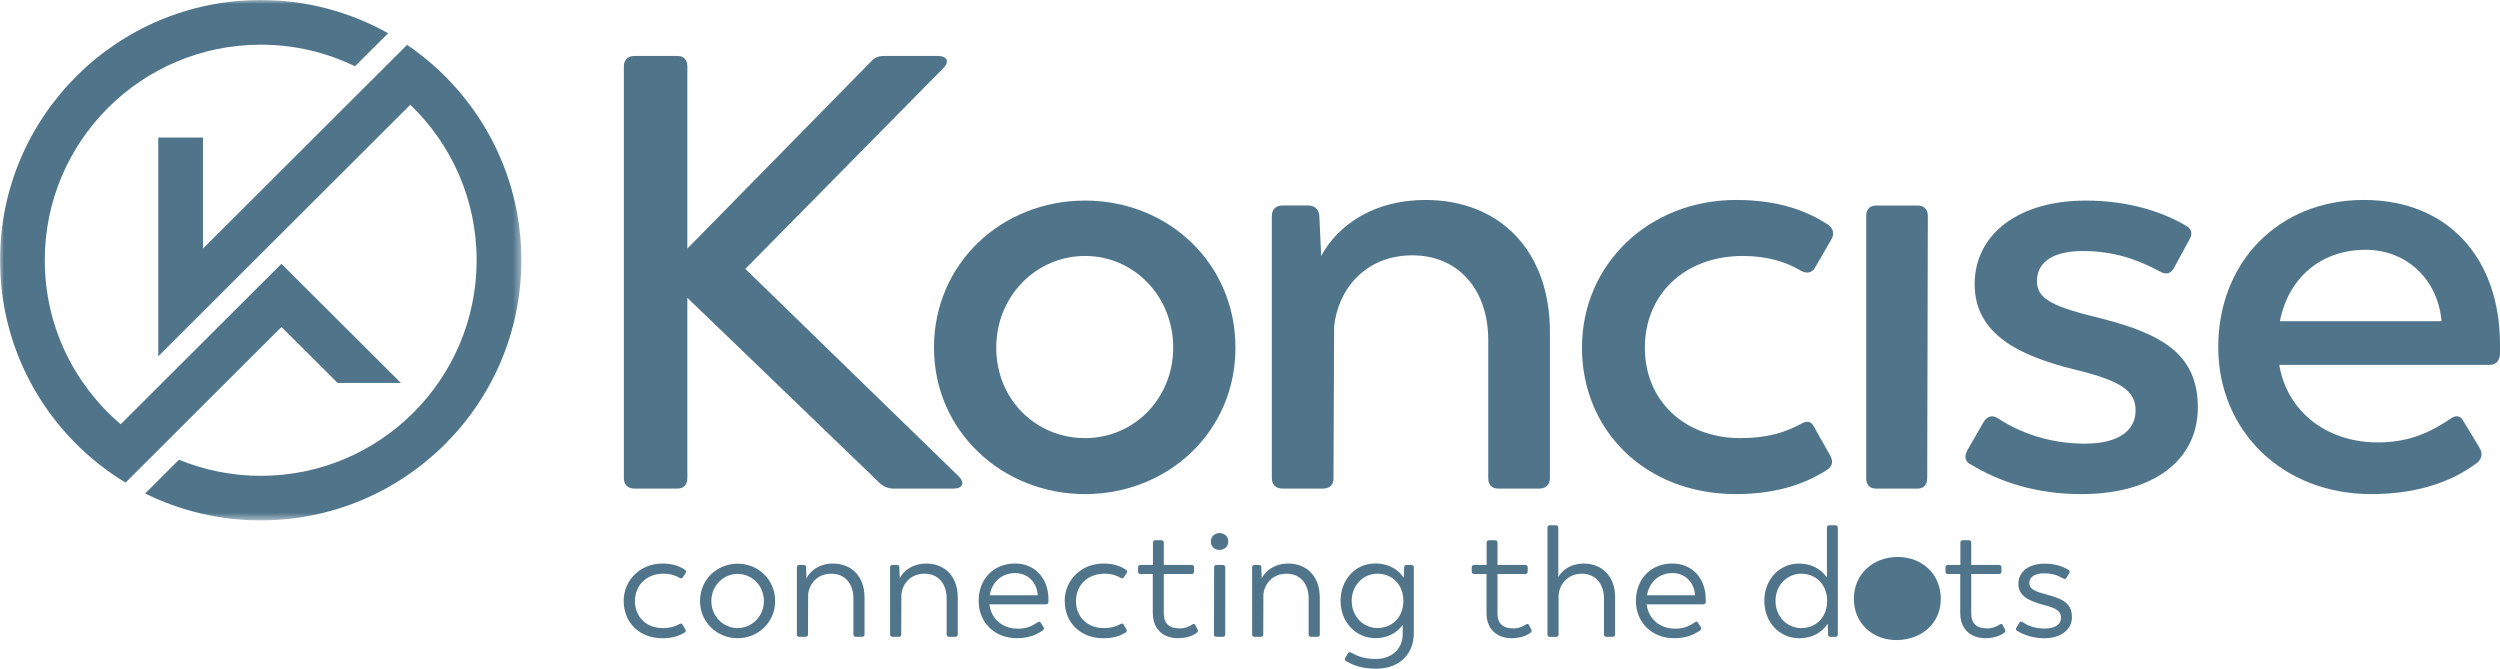
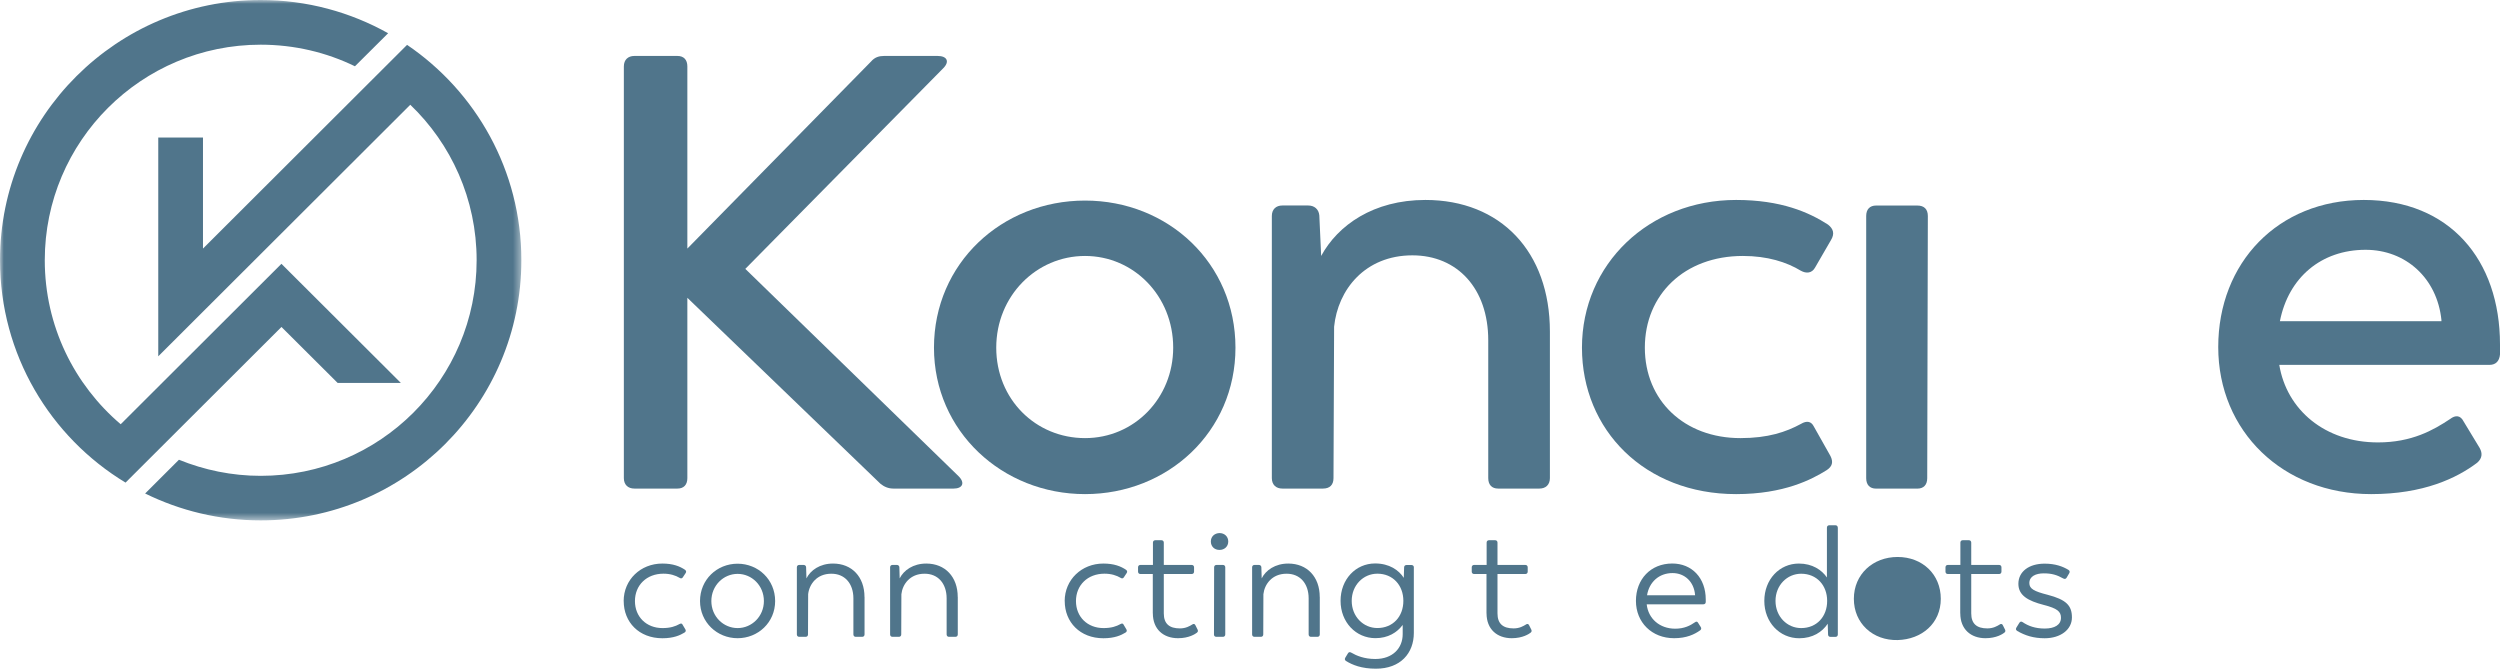
<svg xmlns="http://www.w3.org/2000/svg" width="329" height="88" viewBox="0 0 329 88" fill="none">
  <g clip-path="url(#clip0_238_5583)">
    <mask id="mask0_238_5583" style="mask-type:luminance" maskUnits="userSpaceOnUse" x="0" y="0" width="69" height="69">
      <path d="M68.611 0H0V68.483H68.611V0Z" fill="white" />
    </mask>
    <g mask="url(#mask0_238_5583)">
      <path fill-rule="evenodd" clip-rule="evenodd" d="M34.309 0C40.4 0 46.123 1.601 51.079 4.373L46.71 8.722C42.972 6.902 38.759 5.881 34.309 5.881C18.618 5.881 5.892 18.589 5.892 34.244C5.892 42.891 9.768 50.628 15.884 55.83L37.036 34.718L52.752 50.392H44.432L37.042 43.028C30.196 49.862 23.368 56.69 16.521 63.511C6.61 57.512 0 46.648 0 34.238C0 15.344 15.372 0 34.309 0ZM53.569 5.906C44.601 14.839 35.651 23.779 26.713 32.712V18.103H20.827V46.891L53.994 13.786C59.374 18.938 62.725 26.208 62.725 34.238C62.725 49.912 50.006 62.62 34.309 62.62C30.501 62.62 26.875 61.854 23.549 60.502L19.099 64.944C23.686 67.199 28.848 68.483 34.309 68.483C53.257 68.483 68.611 53.151 68.611 34.238C68.611 22.458 62.644 12.061 53.563 5.899L53.569 5.906Z" fill="#50758B" />
    </g>
    <path d="M125.507 64.296H117.556C116.907 64.296 116.339 64.053 115.852 63.648L90.456 39.191V62.919C90.456 63.81 89.969 64.296 89.158 64.296H83.478C82.667 64.296 82.099 63.81 82.099 62.919V8.74C82.099 7.849 82.667 7.363 83.478 7.363H89.158C89.969 7.363 90.456 7.849 90.456 8.74V32.712L114.635 8.092C115.122 7.525 115.69 7.363 116.339 7.363H123.398C124.615 7.363 125.02 8.092 124.128 8.983L98.083 35.384L126.156 62.676C127.049 63.567 126.643 64.296 125.507 64.296Z" fill="#50758B" />
    <path d="M122.911 45.751C122.911 34.656 131.836 26.395 142.79 26.395C153.743 26.395 162.587 34.656 162.587 45.751C162.587 56.846 153.662 65.025 142.79 65.025C131.917 65.025 122.911 56.765 122.911 45.751ZM154.392 45.751C154.392 38.948 149.199 33.684 142.79 33.684C136.38 33.684 131.106 38.948 131.106 45.751C131.106 52.553 136.299 57.655 142.79 57.655C149.281 57.655 154.392 52.391 154.392 45.751Z" fill="#50758B" />
    <path d="M203.967 43.645V62.919C203.967 63.81 203.399 64.296 202.588 64.296H197.151C196.34 64.296 195.853 63.81 195.853 62.919V44.779C195.853 37.976 191.796 33.603 185.873 33.603C179.626 33.603 176.056 38.138 175.569 42.997L175.488 62.919C175.488 63.81 175.001 64.296 174.108 64.296H168.753C167.942 64.296 167.374 63.81 167.374 62.919V28.42C167.374 27.529 167.942 27.043 168.753 27.043H172.161C172.972 27.043 173.54 27.529 173.622 28.339L173.865 33.684C176.056 29.634 180.762 26.314 187.577 26.314C197.476 26.314 203.967 33.117 203.967 43.645Z" fill="#50758B" />
    <path d="M208.186 45.751C208.186 34.736 217.03 26.314 228.471 26.314C234.394 26.314 238.045 27.934 240.56 29.553C241.29 30.12 241.453 30.768 240.966 31.578L238.856 35.222C238.451 35.951 237.72 36.032 236.99 35.627C235.124 34.494 232.609 33.684 229.363 33.684C221.655 33.684 216.462 38.786 216.462 45.751C216.462 52.715 221.655 57.655 229.039 57.655C232.69 57.655 235.043 56.846 236.99 55.793C237.801 55.307 238.369 55.469 238.694 56.117L240.885 60.004C241.29 60.814 241.128 61.381 240.398 61.867C238.451 63.081 234.799 65.025 228.471 65.025C216.462 65.025 208.186 56.603 208.186 45.751Z" fill="#50758B" />
    <path d="M253.704 28.426L253.623 62.926C253.623 63.816 253.136 64.302 252.325 64.302H246.889C246.077 64.302 245.591 63.816 245.591 62.926V28.426C245.591 27.535 246.077 27.049 246.889 27.049H252.325C253.218 27.049 253.704 27.535 253.704 28.426Z" fill="#50758B" />
-     <path d="M259.378 61.138C258.567 60.733 258.485 60.085 258.891 59.275L261.082 55.469C261.569 54.74 262.218 54.578 262.948 55.064C265.788 56.926 269.682 58.384 274.388 58.384C278.526 58.384 281.042 56.846 281.042 54.011C281.042 51.419 279.094 50.124 273.171 48.666C265.869 46.884 259.865 44.05 259.865 37.409C259.865 30.768 265.707 26.395 274.469 26.395C280.068 26.395 284.531 27.853 287.695 29.715C288.425 30.12 288.587 30.768 288.101 31.578L286.072 35.303C285.666 36.032 285.017 36.194 284.206 35.708C281.042 34.008 277.958 33.036 274.064 33.036C270.575 33.036 268.06 34.251 268.06 37.004C268.06 39.434 270.331 40.406 276.66 41.944C284.531 43.969 289.236 46.641 289.236 53.606C289.236 60.571 283.395 65.025 273.902 65.025C268.06 65.025 263.272 63.486 259.378 61.138Z" fill="#50758B" />
    <path d="M329 46.641C328.919 47.532 328.432 48.018 327.621 48.018H299.953C300.926 53.93 305.957 58.222 312.935 58.222C317.397 58.222 320.237 56.603 322.428 55.145C323.158 54.578 323.807 54.659 324.213 55.469L326.322 58.951C326.728 59.68 326.647 60.328 325.998 60.895C323.32 62.919 318.939 65.025 312.042 65.025C300.44 65.025 291.92 56.764 291.92 45.669C291.92 34.575 299.79 26.314 311.069 26.314C322.347 26.314 329 34.17 329 45.346V46.641ZM300.034 42.268H321.292V42.106C320.724 36.599 316.586 32.874 311.312 32.874C305.47 32.874 301.17 36.518 300.034 42.268Z" fill="#50758B" />
    <path d="M82.074 79.098C82.074 76.301 84.296 74.164 87.16 74.164C88.583 74.164 89.47 74.531 90.15 74.986C90.312 75.111 90.337 75.254 90.231 75.416L89.863 75.971C89.757 76.132 89.613 76.157 89.451 76.052C88.895 75.721 88.197 75.497 87.31 75.497C85.088 75.497 83.559 77.017 83.559 79.098C83.559 81.178 85.063 82.655 87.185 82.655C88.215 82.655 88.877 82.431 89.432 82.119C89.62 82.013 89.744 82.057 89.8 82.163L90.194 82.823C90.3 83.01 90.237 83.153 90.069 83.253C89.495 83.602 88.646 83.994 87.167 83.994C84.096 83.994 82.08 81.876 82.08 79.104L82.074 79.098Z" fill="#50758B" />
    <path d="M92.122 79.098C92.122 76.282 94.344 74.183 97.066 74.183C99.787 74.183 102.009 76.282 102.009 79.098C102.009 81.914 99.762 83.988 97.066 83.988C94.369 83.988 92.122 81.889 92.122 79.098ZM100.529 79.098C100.529 77.061 98.944 75.522 97.072 75.522C95.199 75.522 93.614 77.067 93.614 79.098C93.614 81.129 95.199 82.655 97.072 82.655C98.944 82.655 100.529 81.11 100.529 79.098Z" fill="#50758B" />
    <path d="M113.774 78.562V83.496C113.774 83.683 113.649 83.807 113.462 83.807H112.619C112.432 83.807 112.307 83.683 112.307 83.496V78.749C112.307 76.755 111.133 75.478 109.38 75.503C107.482 75.503 106.496 76.899 106.353 78.195L106.334 83.496C106.334 83.683 106.209 83.807 106.022 83.807H105.179C104.992 83.807 104.867 83.683 104.867 83.496V74.656C104.867 74.469 104.992 74.345 105.179 74.345H105.753C105.941 74.345 106.084 74.469 106.084 74.656L106.128 76.114C106.665 75.042 107.9 74.164 109.629 74.164C112.101 74.164 113.767 75.908 113.767 78.562H113.774Z" fill="#50758B" />
    <path d="M126.044 78.562V83.496C126.044 83.683 125.919 83.807 125.732 83.807H124.889C124.702 83.807 124.577 83.683 124.577 83.496V78.749C124.577 76.755 123.404 75.478 121.65 75.503C119.753 75.503 118.767 76.899 118.623 78.195L118.604 83.496C118.604 83.683 118.48 83.807 118.292 83.807H117.45C117.263 83.807 117.138 83.683 117.138 83.496V74.656C117.138 74.469 117.263 74.345 117.45 74.345H118.024C118.211 74.345 118.355 74.469 118.355 74.656L118.398 76.114C118.935 75.042 120.171 74.164 121.9 74.164C124.371 74.164 126.038 75.908 126.038 78.562H126.044Z" fill="#50758B" />
-     <path d="M137.971 79.222C137.971 79.428 137.828 79.528 137.641 79.528H130.207C130.413 81.421 131.917 82.736 133.958 82.736C135.15 82.736 135.937 82.325 136.555 81.895C136.717 81.77 136.867 81.77 136.966 81.957L137.316 82.512C137.422 82.674 137.397 82.823 137.254 82.942C136.511 83.477 135.462 83.988 133.815 83.988C130.887 83.988 128.79 81.914 128.79 79.073C128.79 76.232 130.725 74.158 133.571 74.158C136.168 74.158 137.978 76.07 137.978 78.886V79.216L137.971 79.222ZM130.245 78.338H136.567V78.294C136.423 76.544 135.188 75.416 133.602 75.416C131.83 75.416 130.532 76.587 130.245 78.338Z" fill="#50758B" />
    <path d="M140.112 79.098C140.112 76.301 142.334 74.164 145.199 74.164C146.622 74.164 147.508 74.531 148.188 74.986C148.351 75.111 148.376 75.254 148.269 75.416L147.901 75.971C147.795 76.132 147.652 76.157 147.489 76.052C146.934 75.721 146.235 75.497 145.349 75.497C143.127 75.497 141.597 77.017 141.597 79.098C141.597 81.178 143.102 82.655 145.224 82.655C146.254 82.655 146.915 82.431 147.471 82.119C147.658 82.013 147.783 82.057 147.839 82.163L148.232 82.823C148.338 83.01 148.276 83.153 148.107 83.253C147.533 83.602 146.684 83.994 145.205 83.994C142.134 83.994 140.118 81.876 140.118 79.104L140.112 79.098Z" fill="#50758B" />
    <path d="M151.708 80.724V75.541H150.079C149.892 75.541 149.767 75.416 149.767 75.229V74.656C149.767 74.469 149.892 74.345 150.079 74.345H151.727V71.404C151.727 71.217 151.852 71.093 152.039 71.093H152.844C153.032 71.093 153.156 71.217 153.156 71.404V74.345H156.826C157.014 74.345 157.138 74.469 157.138 74.656V75.229C157.138 75.416 157.014 75.541 156.826 75.541H153.156V80.724C153.156 82.1 153.899 82.698 155.278 82.698C156.059 82.698 156.577 82.387 156.907 82.181C157.07 82.057 157.238 82.1 157.319 82.287L157.606 82.861C157.688 83.047 157.65 83.147 157.5 83.272C157.313 83.415 156.489 83.988 155.029 83.988C153.113 83.988 151.715 82.817 151.715 80.718L151.708 80.724Z" fill="#50758B" />
    <path d="M159.348 71.261C159.348 70.601 159.841 70.171 160.484 70.152C161.145 70.152 161.638 70.607 161.638 71.261C161.638 71.915 161.145 72.37 160.484 72.37C159.822 72.37 159.348 71.915 159.348 71.261ZM159.76 83.496L159.779 74.656C159.779 74.469 159.903 74.345 160.091 74.345H160.933C161.12 74.345 161.245 74.469 161.245 74.656V83.496C161.245 83.683 161.12 83.807 160.933 83.807H160.066C159.878 83.807 159.754 83.683 159.754 83.496H159.76Z" fill="#50758B" />
    <path d="M173.684 78.562V83.496C173.684 83.683 173.559 83.807 173.372 83.807H172.53C172.342 83.807 172.218 83.683 172.218 83.496V78.749C172.218 76.755 171.044 75.478 169.29 75.503C167.393 75.503 166.407 76.899 166.263 78.195L166.245 83.496C166.245 83.683 166.12 83.807 165.932 83.807H165.09C164.903 83.807 164.778 83.683 164.778 83.496V74.656C164.778 74.469 164.903 74.345 165.09 74.345H165.664C165.851 74.345 165.995 74.469 165.995 74.656L166.039 76.114C166.575 75.042 167.811 74.164 169.54 74.164C172.012 74.164 173.678 75.908 173.678 78.562H173.684Z" fill="#50758B" />
    <path d="M186.061 74.675V83.29C186.061 85.963 184.307 88 181.074 88C179.177 88 177.985 87.508 177.142 86.991C176.98 86.885 176.936 86.742 177.036 86.561L177.385 85.988C177.491 85.801 177.635 85.782 177.816 85.882C178.515 86.293 179.545 86.723 180.987 86.723C183.271 86.723 184.594 85.303 184.594 83.452V82.238C183.851 83.247 182.659 83.982 181.012 83.982C178.434 83.982 176.418 81.882 176.418 79.067C176.418 76.251 178.396 74.151 180.968 74.151C182.822 74.151 184.076 75.017 184.738 76.045L184.781 74.669C184.781 74.482 184.906 74.357 185.093 74.357H185.755C185.942 74.357 186.067 74.482 186.067 74.669L186.061 74.675ZM184.682 79.073C184.682 77.017 183.302 75.497 181.261 75.497C179.408 75.497 177.885 77.017 177.885 79.073C177.885 81.129 179.408 82.649 181.261 82.649C183.302 82.649 184.682 81.147 184.682 79.073Z" fill="#50758B" />
    <path d="M195.622 80.724V75.541H193.993C193.806 75.541 193.681 75.416 193.681 75.229V74.656C193.681 74.469 193.806 74.345 193.993 74.345H195.641V71.404C195.641 71.217 195.766 71.093 195.953 71.093H196.758C196.946 71.093 197.07 71.217 197.07 71.404V74.345H200.734C200.921 74.345 201.046 74.469 201.046 74.656V75.229C201.046 75.416 200.921 75.541 200.734 75.541H197.07V80.724C197.07 82.1 197.813 82.698 199.192 82.698C199.973 82.698 200.491 82.387 200.821 82.181C200.984 82.057 201.152 82.1 201.233 82.287L201.521 82.861C201.602 83.047 201.564 83.147 201.414 83.272C201.227 83.415 200.403 83.988 198.943 83.988C197.027 83.988 195.629 82.817 195.629 80.718L195.622 80.724Z" fill="#50758B" />
-     <path d="M212.549 78.562V83.496C212.549 83.683 212.424 83.807 212.237 83.807H211.394C211.207 83.807 211.082 83.683 211.082 83.496V78.749C211.082 76.799 209.909 75.478 208.155 75.503C206.139 75.503 205.128 77.129 205.109 78.462V83.502C205.109 83.689 204.984 83.814 204.797 83.814H203.955C203.767 83.814 203.643 83.689 203.643 83.502V69.436C203.643 69.249 203.767 69.124 203.955 69.124H204.76C204.947 69.124 205.072 69.249 205.072 69.436V75.933C205.627 74.968 206.782 74.164 208.411 74.164C210.883 74.164 212.549 75.908 212.549 78.562Z" fill="#50758B" />
    <path d="M224.476 79.222C224.476 79.428 224.333 79.528 224.146 79.528H216.706C216.912 81.421 218.416 82.736 220.457 82.736C221.649 82.736 222.435 82.325 223.053 81.895C223.216 81.77 223.365 81.77 223.465 81.957L223.815 82.512C223.921 82.674 223.896 82.823 223.752 82.942C223.01 83.477 221.961 83.988 220.313 83.988C217.386 83.988 215.289 81.914 215.289 79.073C215.289 76.232 217.224 74.158 220.07 74.158C222.666 74.158 224.476 76.07 224.476 78.886V79.216V79.222ZM216.75 78.338H223.072V78.294C222.928 76.544 221.693 75.416 220.107 75.416C218.335 75.416 217.037 76.587 216.75 78.338Z" fill="#50758B" />
    <path d="M241.858 69.436V83.502C241.858 83.689 241.734 83.814 241.546 83.814H240.885C240.698 83.814 240.573 83.689 240.573 83.502L240.529 82.082C239.805 83.172 238.55 83.994 236.778 83.994C234.2 83.994 232.184 81.895 232.184 79.079C232.184 76.263 234.163 74.164 236.734 74.164C238.507 74.164 239.743 75.005 240.423 75.995V69.436C240.423 69.249 240.548 69.124 240.735 69.124H241.54C241.727 69.124 241.852 69.249 241.852 69.436H241.858ZM240.454 79.079C240.454 77.023 239.075 75.503 237.034 75.503C235.18 75.503 233.657 77.023 233.657 79.079C233.657 81.135 235.18 82.655 237.034 82.655C239.075 82.655 240.454 81.154 240.454 79.079Z" fill="#50758B" />
-     <path d="M244.723 79.098C244.723 76.282 246.945 74.183 249.666 74.183C252.388 74.183 254.609 76.282 254.609 79.098C254.609 81.914 252.363 83.988 249.666 83.988C246.97 83.988 244.723 81.889 244.723 79.098ZM253.13 79.098C253.13 77.061 251.545 75.522 249.673 75.522C247.8 75.522 246.215 77.067 246.215 79.098C246.215 81.129 247.8 82.655 249.673 82.655C251.545 82.655 253.13 81.11 253.13 79.098Z" fill="#50758B" />
    <path d="M257.967 80.724V75.541H256.338C256.151 75.541 256.026 75.416 256.026 75.229V74.656C256.026 74.469 256.151 74.345 256.338 74.345H257.986V71.404C257.986 71.217 258.111 71.093 258.298 71.093H259.103C259.291 71.093 259.415 71.217 259.415 71.404V74.345H263.079C263.266 74.345 263.391 74.469 263.391 74.656V75.229C263.391 75.416 263.266 75.541 263.079 75.541H259.415V80.724C259.415 82.1 260.158 82.698 261.537 82.698C262.318 82.698 262.836 82.387 263.166 82.181C263.329 82.057 263.497 82.1 263.578 82.287L263.865 82.861C263.947 83.047 263.909 83.147 263.759 83.272C263.572 83.415 262.748 83.988 261.288 83.988C259.372 83.988 257.974 82.817 257.974 80.718L257.967 80.724Z" fill="#50758B" />
    <path d="M265.463 83.022C265.276 82.917 265.257 82.773 265.357 82.593L265.75 81.957C265.856 81.795 266 81.752 266.181 81.876C266.905 82.368 267.829 82.717 269.083 82.717C270.4 82.717 271.224 82.225 271.224 81.297C271.224 80.475 270.731 80.063 268.958 79.609C266.88 79.073 265.619 78.356 265.619 76.83C265.619 75.229 266.999 74.176 269.077 74.176C270.475 74.176 271.467 74.544 272.21 74.999C272.372 75.105 272.416 75.248 272.316 75.429L271.967 76.027C271.861 76.189 271.717 76.232 271.536 76.132C270.693 75.659 270.013 75.454 268.958 75.454C267.904 75.454 267.061 75.846 267.061 76.731C267.061 77.491 267.698 77.821 269.47 78.275C271.898 78.911 272.666 79.671 272.666 81.26C272.666 82.848 271.18 83.994 269.083 83.994C267.598 83.994 266.487 83.627 265.457 83.029L265.463 83.022Z" fill="#50758B" />
    <path d="M255.408 78.805C255.408 82.044 252.893 84.15 249.729 84.231C246.483 84.312 243.968 82.044 243.968 78.805C243.968 75.566 246.483 73.298 249.729 73.298C252.974 73.298 255.408 75.566 255.408 78.805Z" fill="#50758B" />
  </g>
  <defs>
    <clipPath id="clip0_238_5583">
      <rect width="329" height="88" fill="white" />
    </clipPath>
  </defs>
</svg>